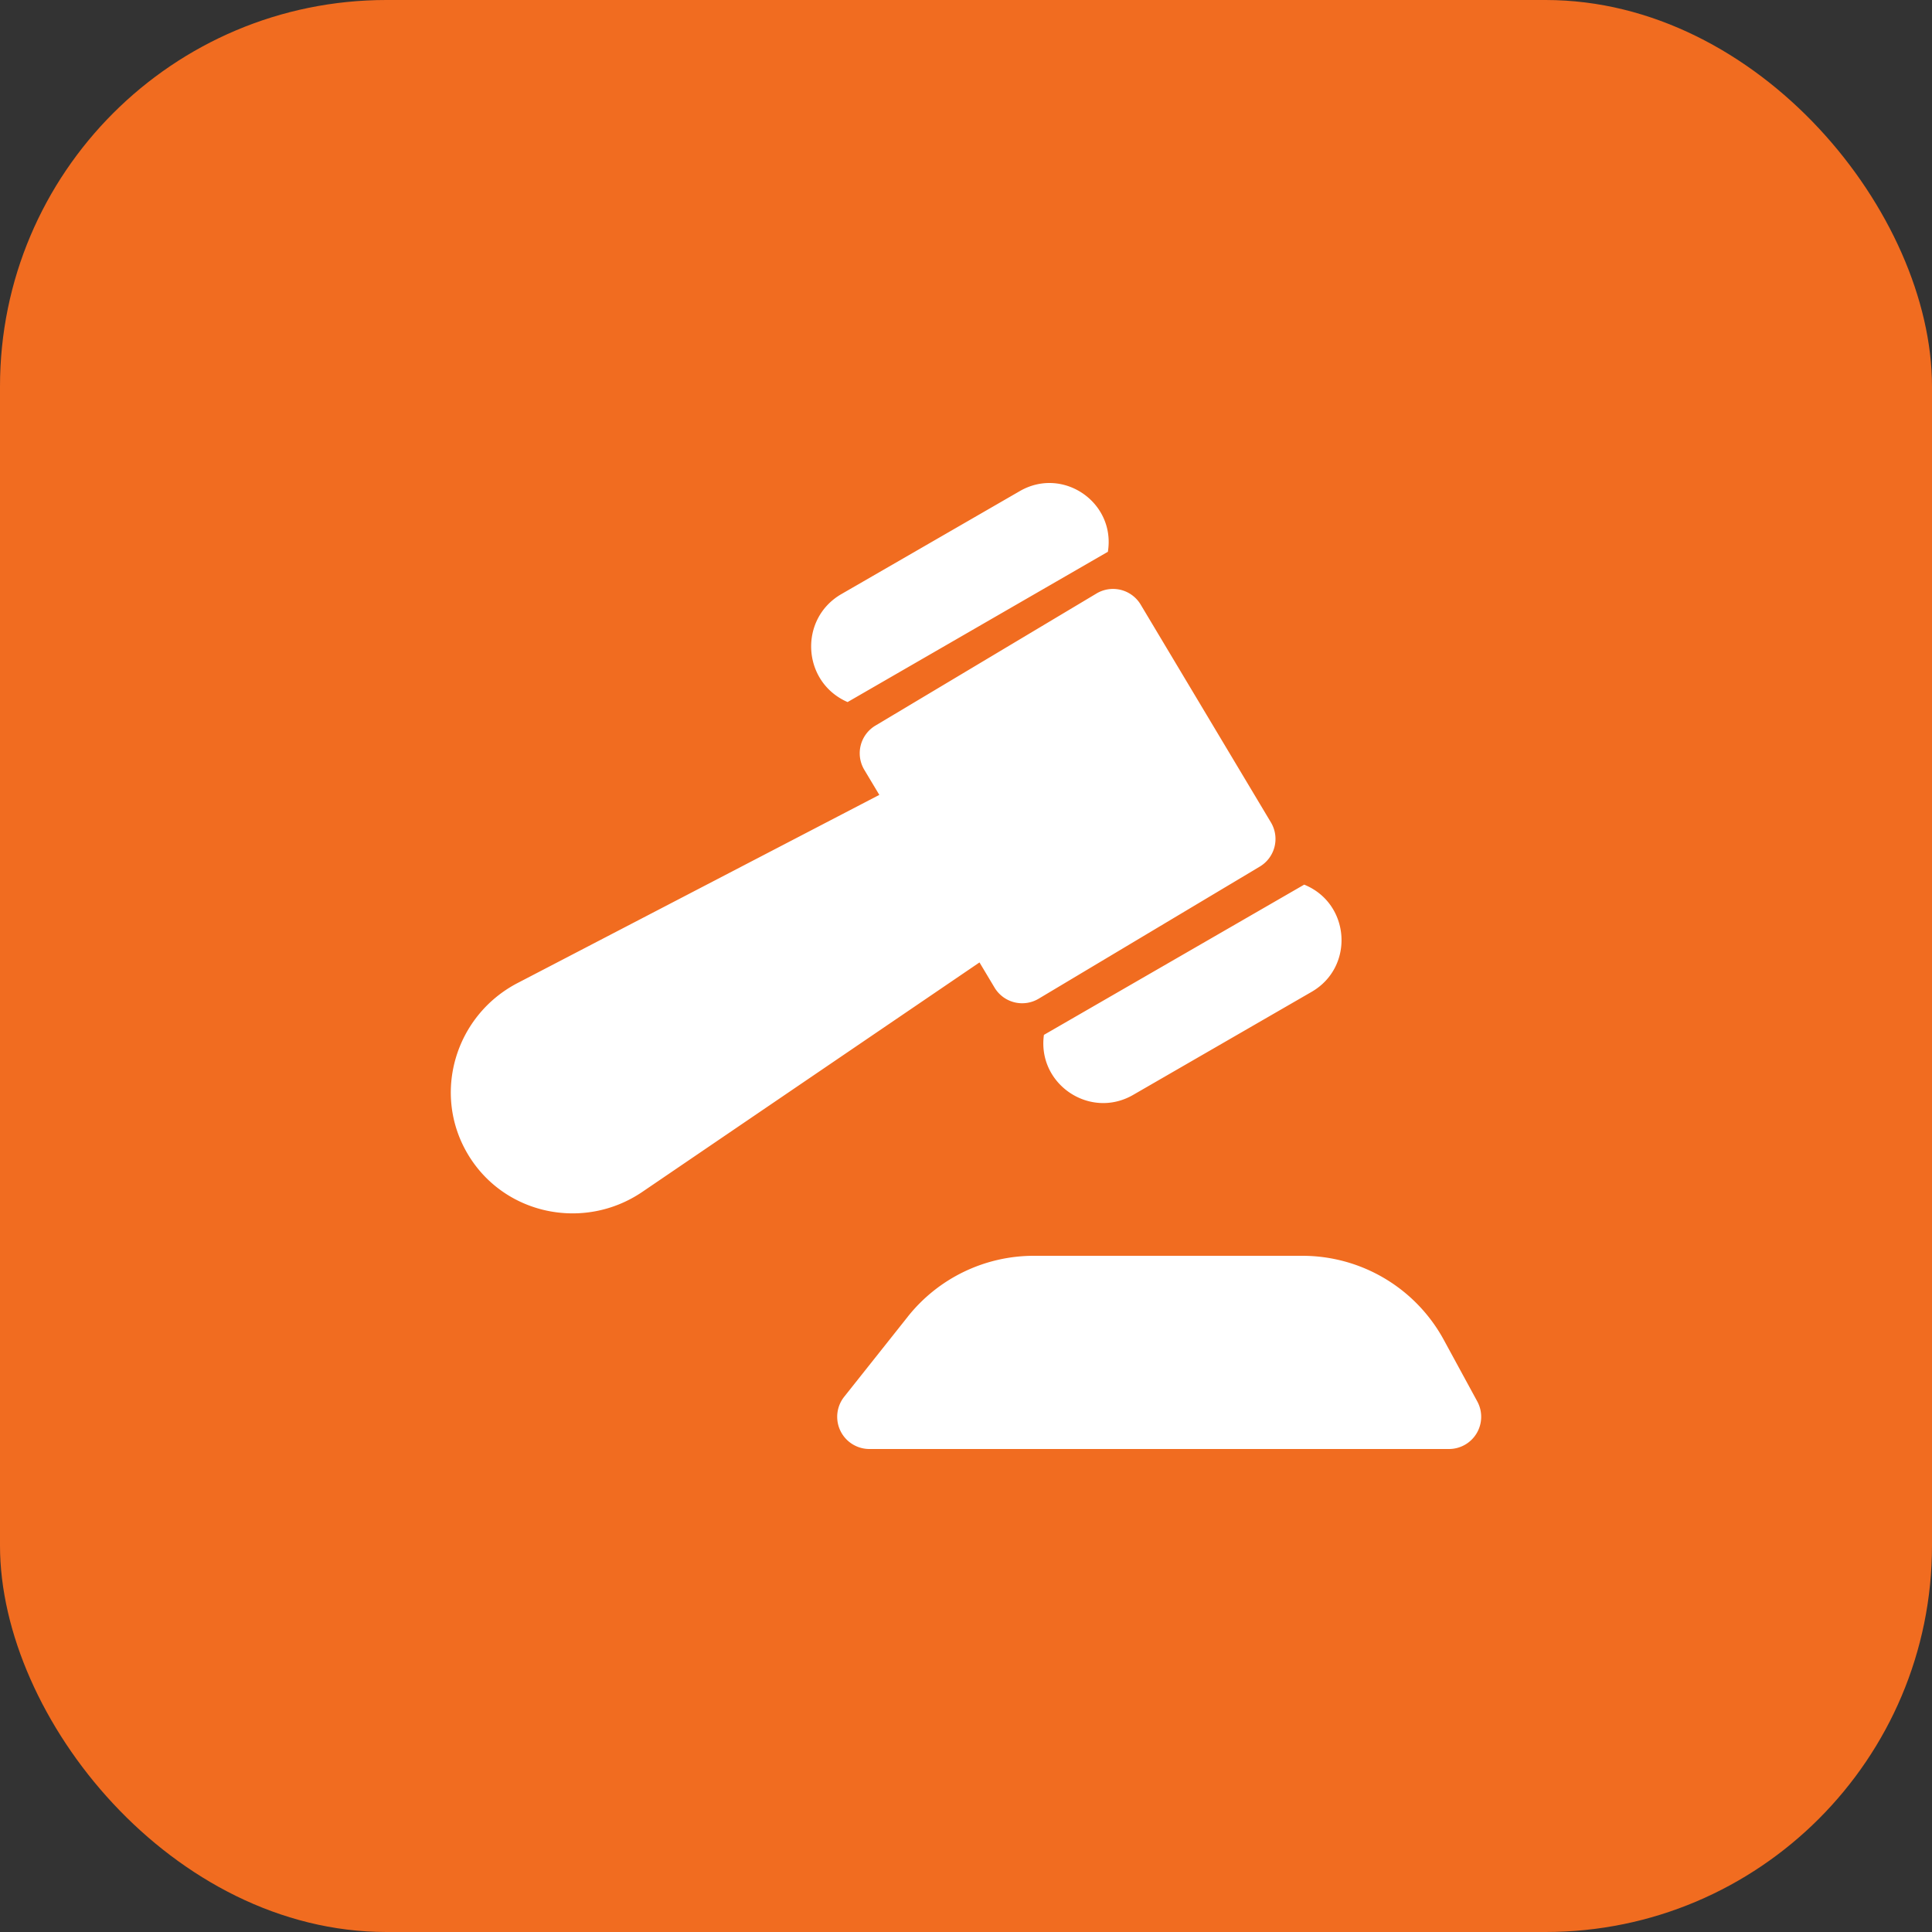
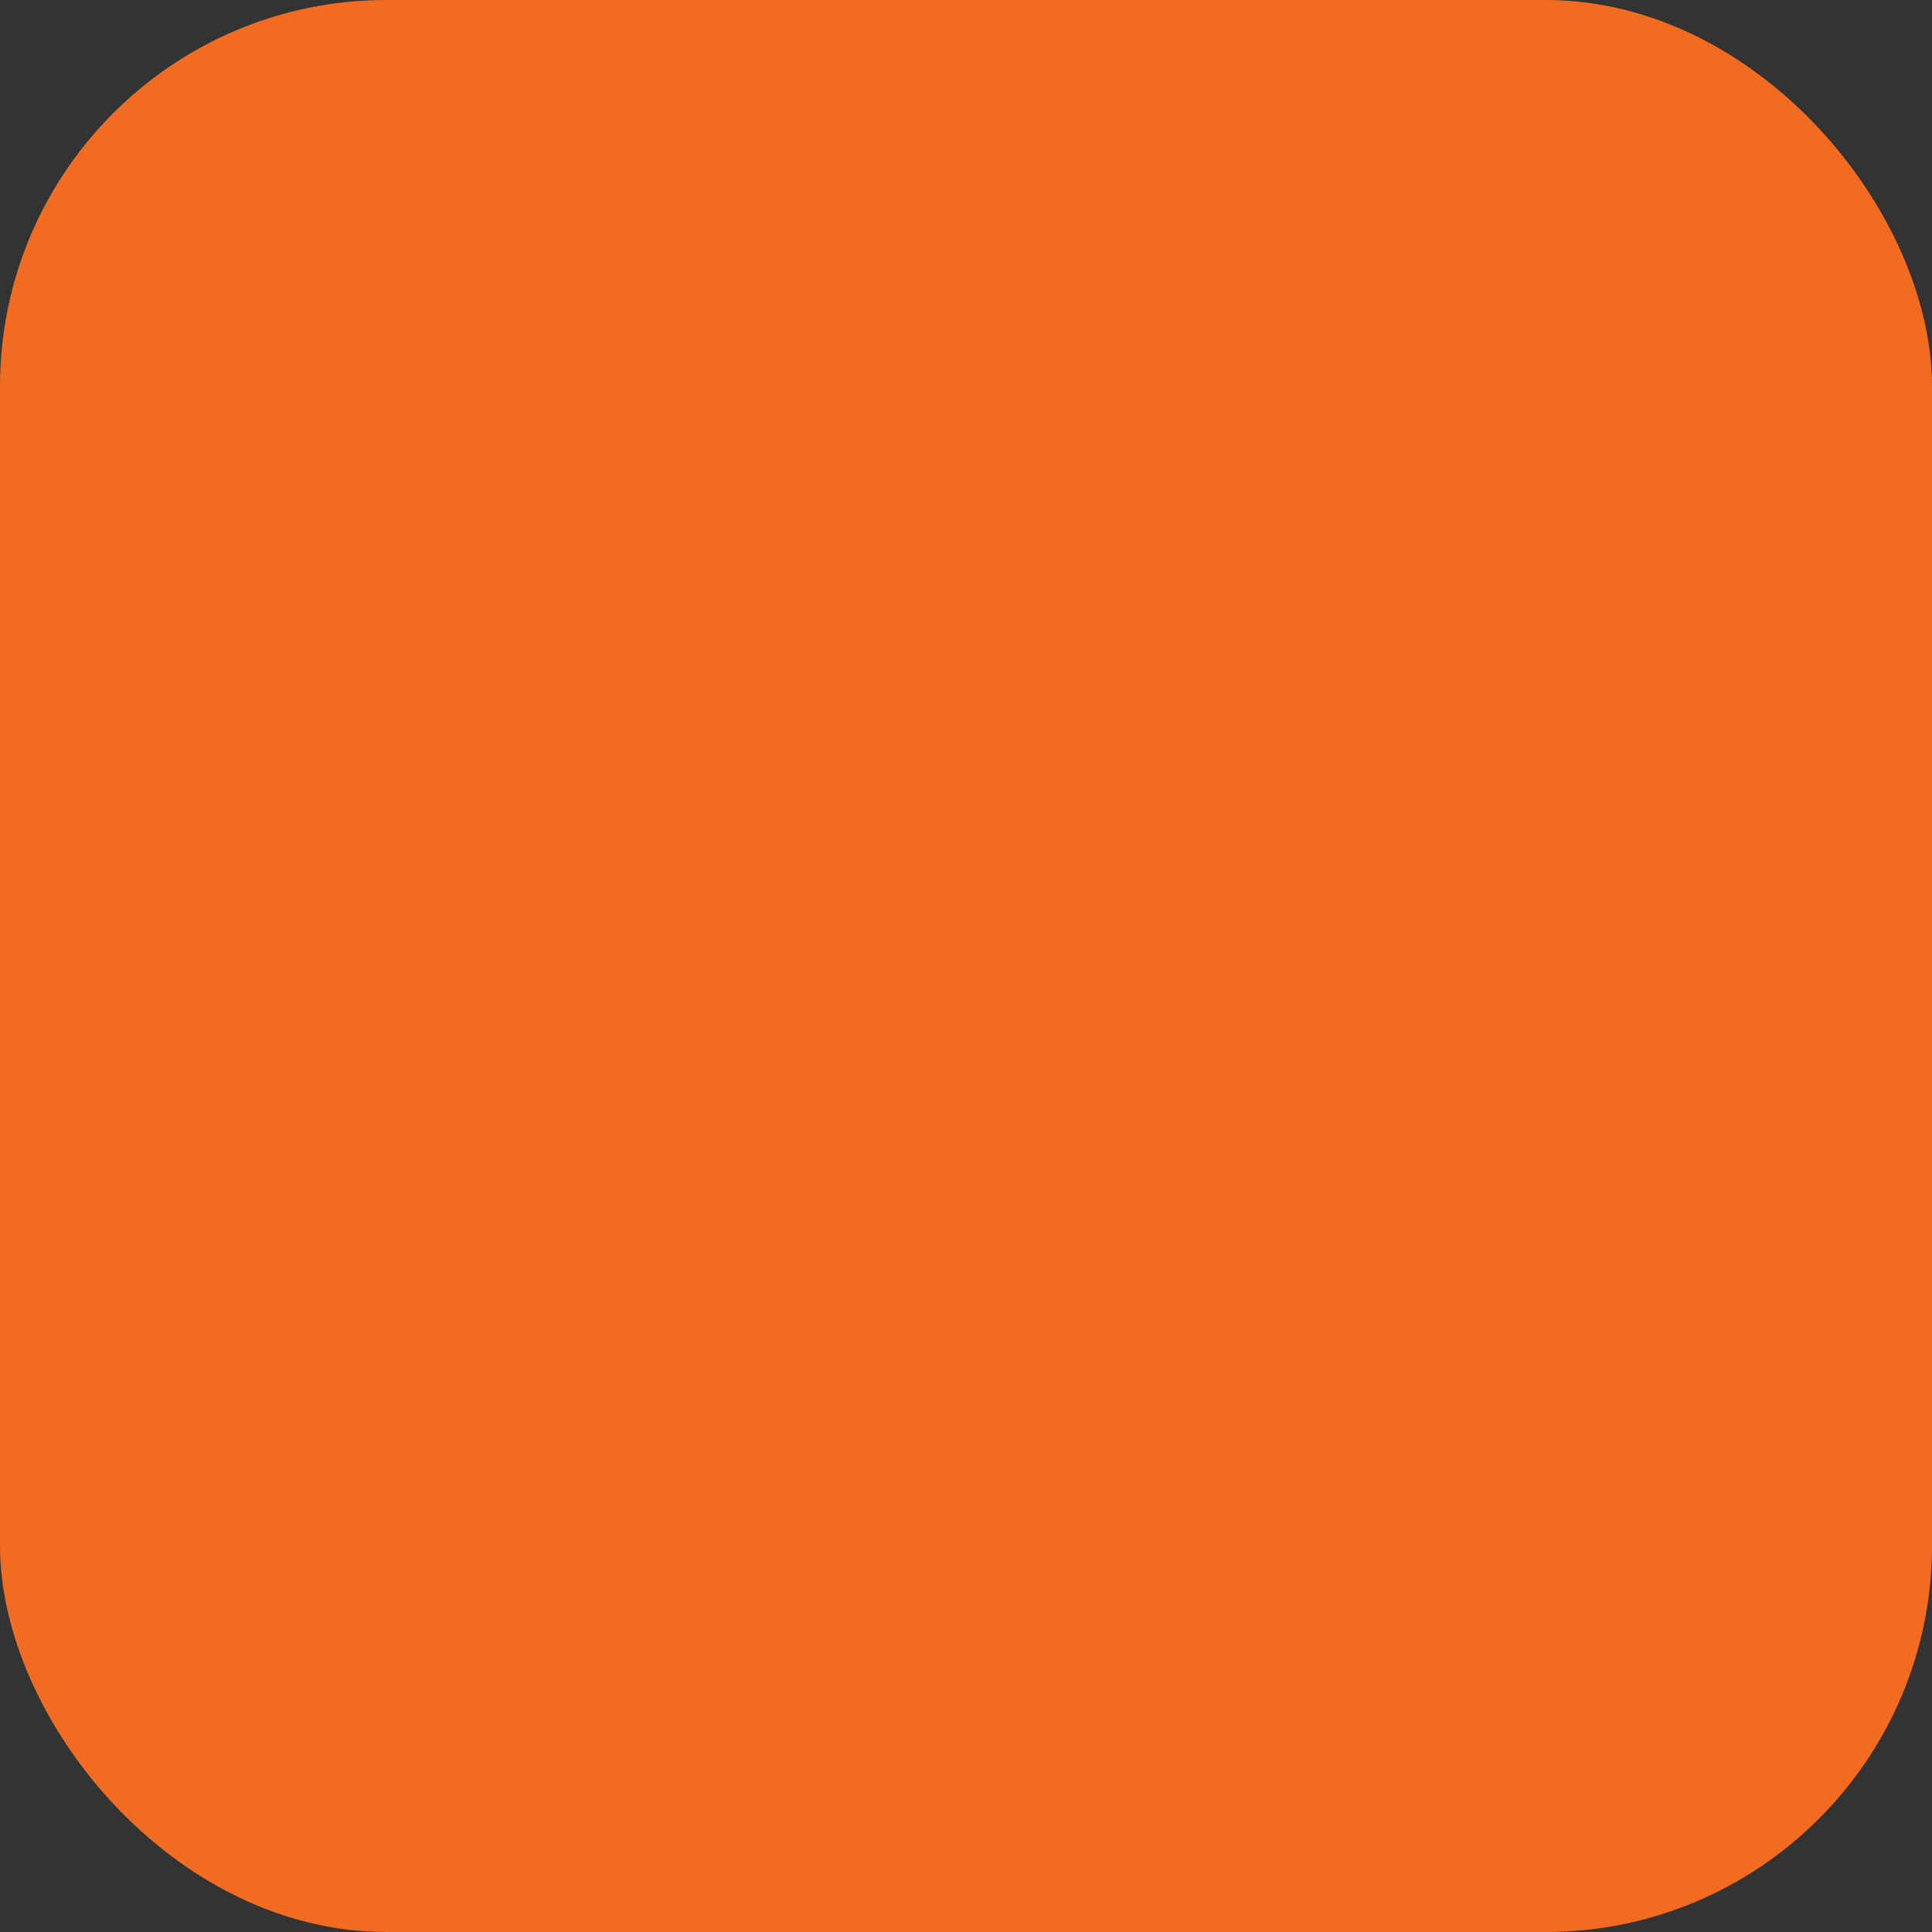
<svg xmlns="http://www.w3.org/2000/svg" width="60" height="60" viewBox="0 0 60 60" fill="none">
  <rect x="0" y="0" width="60" height="60" fill="#333333" stroke="none" />
  <rect width="60" height="60" rx="12" fill="#F16C20" />
-   <path d="m26.323 21.803 8.083-4.667c.247-1.53-1.392-2.66-2.734-1.885l-5.54 3.198c-1.338.772-1.226 2.738.19 3.354ZM35.425 18.777a1 1 0 0 0-1.371-.346l-6.868 4.104a1 1 0 0 0-.345 1.371l.467.78-11.234 5.843c-1.94 1.01-2.667 3.439-1.541 5.322 1.126 1.882 3.61 2.392 5.418 1.162l10.468-7.124.467.781a1 1 0 0 0 1.372.345l6.867-4.103a1 1 0 0 0 .345-1.371l-4.045-6.764ZM32.42 32.139c-.212 1.532 1.431 2.638 2.771 1.864l5.542-3.2c1.34-.773 1.203-2.748-.23-3.33l-8.083 4.666ZM28.192 40.89A5 5 0 0 1 32.108 39h8.338a5 5 0 0 1 4.392 2.61l1.04 1.912A1 1 0 0 1 45 45H27a1 1 0 0 1-.783-1.622l1.975-2.487Z" fill="#fff" />
</svg>